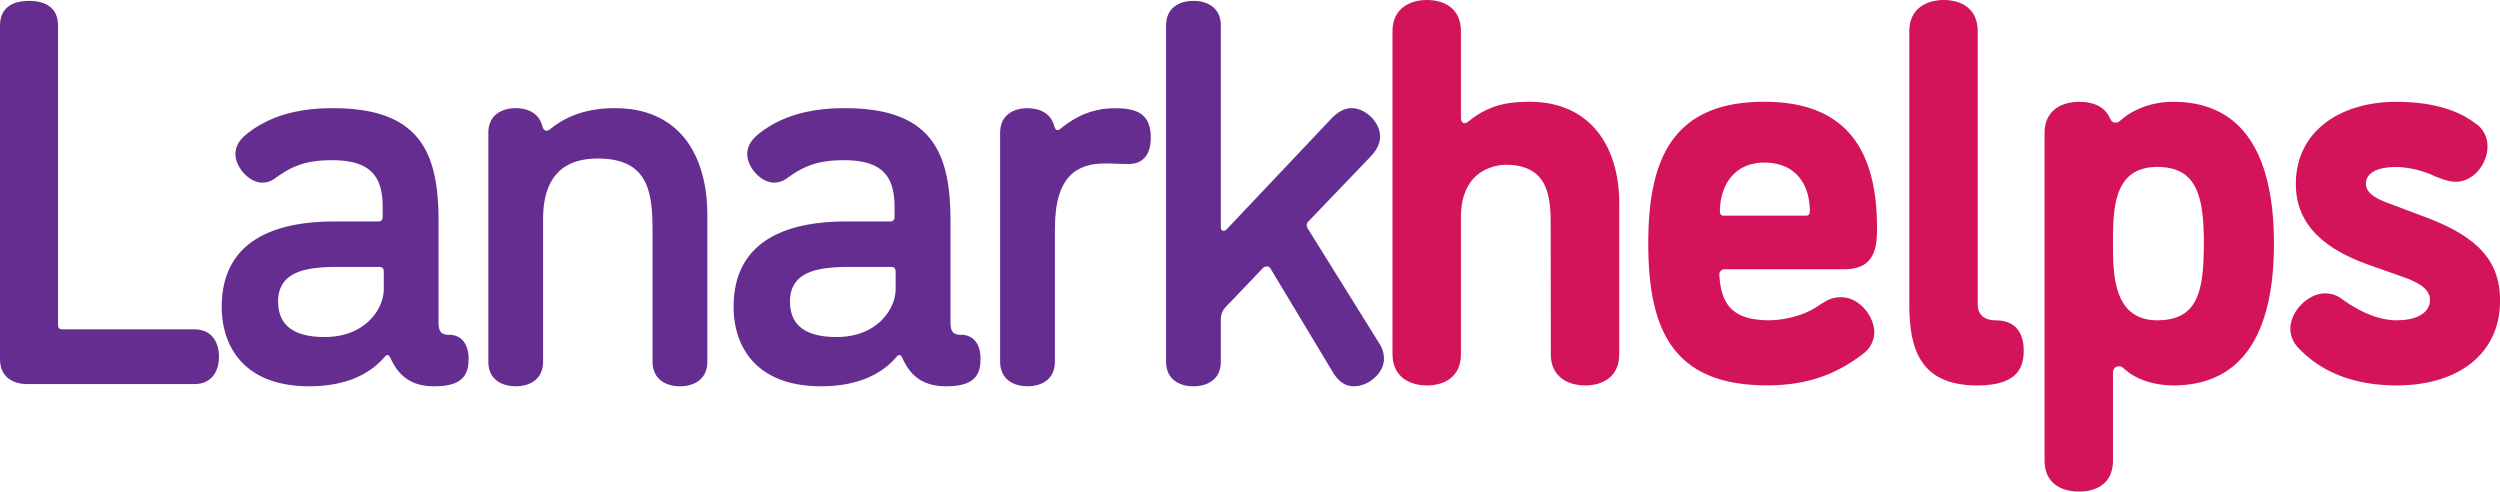
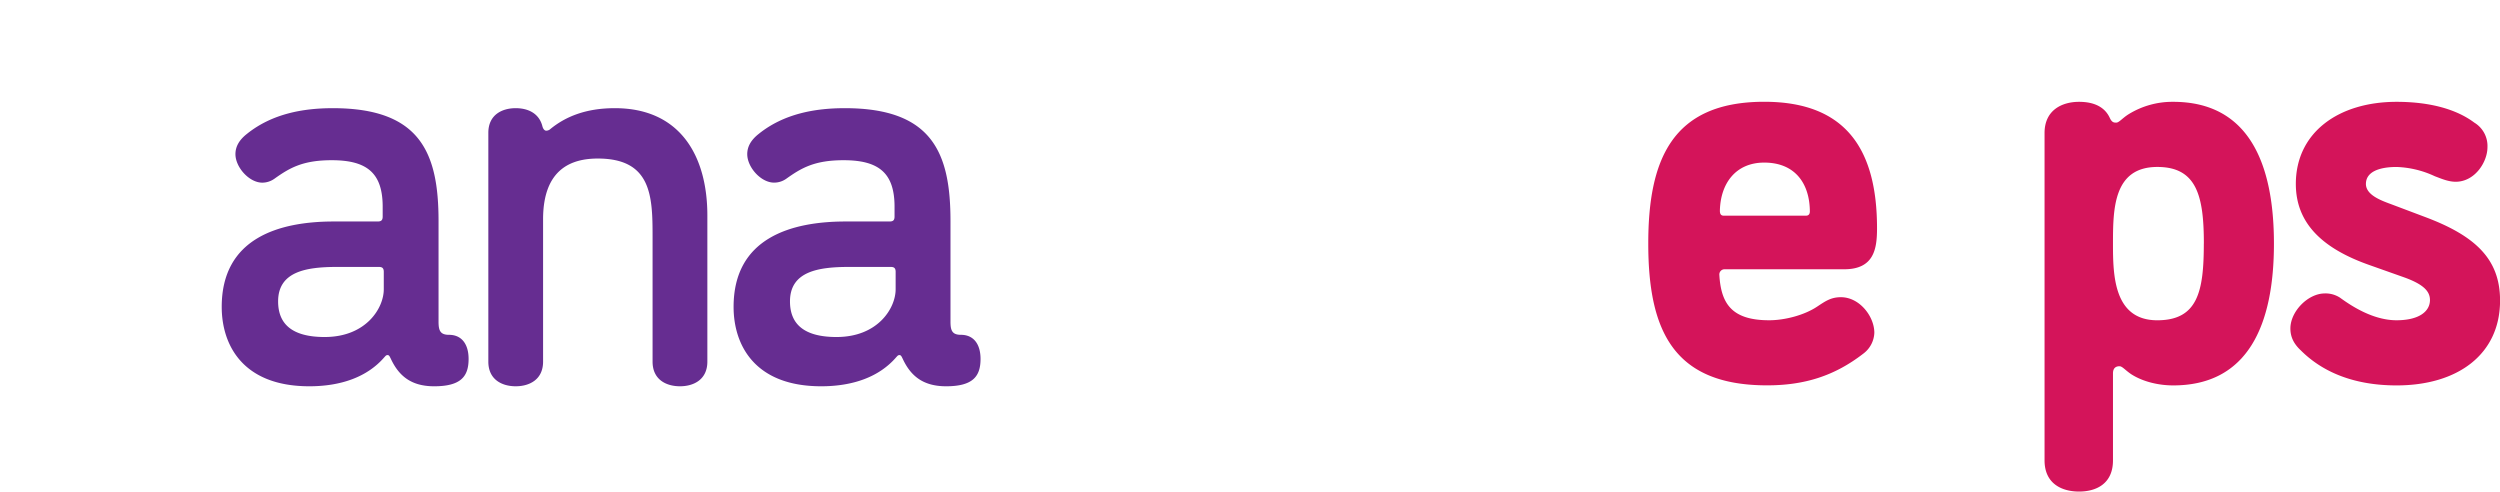
<svg xmlns="http://www.w3.org/2000/svg" id="Layer_1" data-name="Layer 1" viewBox="0 0 1271.77 250.09">
-   <path d="M29.75,164.84c0,1.95.56,2.51,2.51,2.51H99.1c9.19,0,12.53,7,12.53,13.92S108.29,195.2,99.1,195.2H14.16c-7,0-13.93-3.35-13.93-12.54V12.78C.23,2.76,8,.25,15,.25S29.75,2.76,29.75,12.78Z" transform="translate(-0.23 0.19)" style="fill:#662d91" />
  <path d="M199.08,182.39c-.56-1.12-.84-1.95-1.67-1.95s-1.12.55-1.67,1.11c-8.64,10-22,14.76-38.16,14.76-34,0-44.56-21.17-44.56-40.38,0-35.09,29.24-43.45,57.09-43.45h22.28c1.67,0,2.51-.55,2.51-2.5v-5c0-17-7.8-23.67-25.9-23.67-14.76,0-21.44,3.9-29.24,9.47a10.64,10.64,0,0,1-6.13,1.95C127,92.71,120,84.91,120,78.23c0-3.9,1.94-7.24,5.84-10.31,12.81-10.3,28.69-13.08,43.73-13.08,44.56,0,53.75,22.83,53.75,57.36v51.25c0,4.45.83,6.68,5.29,6.68,6.68,0,10,5,10,12.26,0,8.91-3.9,13.92-17.54,13.92C209.1,196.31,203,190.74,199.08,182.39ZM195.46,147V138.1c0-1.95-.84-2.5-2.51-2.5H171.79c-15.6,0-30.08,2.23-30.08,17.54,0,11.42,7,18.11,23.67,18.11C186.55,171.25,195.46,156.48,195.46,147Z" transform="translate(-0.23 0.19)" style="fill:#662d91" />
  <path d="M276.5,111.37v72.41c0,9.19-7,12.53-13.93,12.53s-13.92-3.34-13.92-12.53V67.37c0-9.19,7-12.53,13.92-12.53,6.13,0,12,2.5,13.65,9.46.28.84.84,2,1.95,2a3.53,3.53,0,0,0,1.67-.55C287.92,59,298.5,54.84,313,54.84c33.42,0,47.07,24.5,47.07,54.58v74.36c0,9.19-7,12.53-13.93,12.53S332.2,193,332.2,183.78V120c0-20.33-.56-39.54-27.85-39.54C291.26,80.46,276.5,85.47,276.5,111.37Z" transform="translate(-0.23 0.19)" style="fill:#662d91" />
  <path d="M459.47,182.39c-.56-1.12-.84-1.95-1.67-1.95s-1.12.55-1.67,1.11c-8.64,10-22,14.76-38.16,14.76-34,0-44.56-21.17-44.56-40.38,0-35.09,29.25-43.45,57.09-43.45h22.28c1.68,0,2.51-.55,2.51-2.5v-5c0-17-7.8-23.67-25.9-23.67-14.76,0-21.44,3.9-29.24,9.47A10.64,10.64,0,0,1,394,92.71c-6.68,0-13.64-7.8-13.64-14.48,0-3.9,1.95-7.24,5.84-10.31C399,57.62,414.91,54.84,430,54.84c44.56,0,53.75,22.83,53.75,57.36v51.25c0,4.45.83,6.68,5.29,6.68,6.68,0,10,5,10,12.26,0,8.91-3.9,13.92-17.54,13.92C469.49,196.31,463.37,190.74,459.47,182.39ZM455.85,147V138.1c0-1.95-.84-2.5-2.51-2.5H432.18c-15.6,0-30.08,2.23-30.08,17.54,0,11.42,7,18.11,23.67,18.11C446.94,171.25,455.85,156.48,455.85,147Z" transform="translate(-0.23 0.19)" style="fill:#662d91" />
-   <path d="M574.49,83.24c-6.69,0-6.69-.28-12-.28-13.92,0-25.62,5.85-25.62,33.14v67.68c0,9.19-7,12.53-13.92,12.53S509,193,509,183.78V67.37c0-9.19,7-12.53,13.93-12.53,6.4,0,12,2.78,13.64,9.19.56,1.67.84,1.94,1.67,1.94.56,0,1.12-.27,2-1.11,7.24-5.85,15.88-10,27.29-10s18.11,3.06,18.11,15C585.63,79.62,580.61,83.24,574.49,83.24Z" transform="translate(-0.23 0.19)" style="fill:#662d91" />
-   <path d="M701.75,174.31a14.23,14.23,0,0,1,2.51,8.08c0,7.24-7.8,13.92-15.32,13.92-3.89,0-7.51-1.95-10.58-7L646.89,137a2.62,2.62,0,0,0-2.23-1.67,3.06,3.06,0,0,0-1.95.83l-18.65,19.5a9,9,0,0,0-2.79,6.13v22c0,9.19-7,12.53-13.92,12.53s-13.93-3.34-13.93-12.53v-171c0-9.19,7-12.53,13.93-12.53s13.92,3.34,13.92,12.53V115.55s0,1.67,1.39,1.67a2.14,2.14,0,0,0,1.4-.56l54-57.09c3.35-3.34,6.69-4.73,9.75-4.73,7,0,14.48,7,14.48,14.48,0,3.06-1.39,6.4-4.45,9.74l-32.31,33.7a2.13,2.13,0,0,0-.56,1.39,3.81,3.81,0,0,0,.56,1.95Z" transform="translate(-0.23 0.19)" style="fill:#662d91" />
-   <path d="M789.09,115.38c0-13.37,0-31.75-22.83-31.75-2.79,0-22.84.84-22.84,26.74V180c0,11.7-8.63,15.88-17.26,15.88s-17.55-4.18-17.55-15.88V15.68c0-11.7,8.91-15.87,17.55-15.87S743.42,4,743.42,15.68V59.13c0,2.78.84,3.34,2,3.34,1.39,0,2.79-1.95,5.85-3.9,7.52-4.74,14.48-7,27-7,31.47,0,45.68,23.39,45.68,51.52V180c0,11.7-8.64,15.88-17.27,15.88s-17.55-4.18-17.55-15.88Z" transform="translate(-0.23 0.19)" style="fill:#d4145a" />
  <path d="M900.21,162.73c7.8,0,17.83-2.51,24.51-7,4.18-2.78,7-4.73,12-4.73,9.47,0,17,9.75,17,18.1a13.86,13.86,0,0,1-5.57,10.58c-14.75,11.42-30.07,16.16-49,16.16-47.62,0-60.43-27.85-60.43-72.13,0-42.06,11.69-72.13,59-72.13,42,0,57.37,24.78,57.37,64.33,0,10.3-1.4,20.88-16.71,20.88H877.66a2.64,2.64,0,0,0-2.79,2.79C875.71,154.09,881,162.73,900.21,162.73Zm-2.5-80.21c-14.48,0-22.28,10.58-22.56,24.51,0,2,.84,2.5,2,2.5h41.77c1.4,0,2-.83,2-2.22C920.82,93.38,913.58,82.52,897.71,82.52Z" transform="translate(-0.23 0.19)" style="fill:#d4145a" />
-   <path d="M971.51,154.93V15.68c0-11.7,8.91-15.87,17.54-15.87s17.27,4.17,17.27,15.87v139c0,4.73,2.78,8.08,9.19,8.08,9.75,0,14.2,6.12,14.2,15.31,0,8.36-2.78,17.83-23.67,17.83C977.36,195.87,971.51,177.76,971.51,154.93Z" transform="translate(-0.23 0.19)" style="fill:#d4145a" />
  <path d="M1157,123.74c0,41.21-13.09,72.13-51.24,72.13-7,0-15-1.68-21.17-5.57-3.06-2-4.73-4.18-6.12-4.18-1.12,0-3.35.28-3.35,3.62V234c0,12-8.63,15.87-17.26,15.87s-17.55-3.9-17.55-15.87V67.48c0-11.7,8.91-15.87,17.55-15.87s13.36,3.34,15.59,8.07c1.12,2.51,2.23,2.51,3.34,2.51,1.4,0,3.07-2.23,6.13-4.18a42.36,42.36,0,0,1,22.84-6.4C1143.89,51.61,1157,82.52,1157,123.74Zm-35.65,0c0-24.23-3.62-39-23.67-39-22.28,0-22.56,21.16-22.56,39,0,15.87.28,39,22.56,39C1118.27,162.73,1121.33,148,1121.33,123.74Z" transform="translate(-0.23 0.19)" style="fill:#d4145a" />
  <path d="M1219.37,162.73c11.41,0,17-4.46,17-10.31,0-4.46-3.34-8.08-13.64-11.7l-17.27-6.12c-24.51-8.64-37.32-21.73-37.32-41.22,0-26.18,21.72-41.77,51.25-41.77,17.26,0,30.63,3.89,39.54,10.58a13.87,13.87,0,0,1,6.69,12.53c0,7.52-6.41,17.55-16.16,17.55-3.9,0-7.52-1.67-10.58-2.79a49.53,49.53,0,0,0-19.49-4.73c-8.92,0-15.6,2.5-15.6,8.63,0,5.57,7.52,8.36,12.81,10.3l17,6.41c26.18,9.75,38.43,21.72,38.43,42.61,0,27.29-21.44,43.17-52.63,43.17-23.68,0-39-8.08-48.74-17.83-3.9-3.62-5.29-7.24-5.29-11.14,0-8.63,8.91-17.82,17.54-17.82a13.44,13.44,0,0,1,7.8,2.23C1196.81,155.76,1207.67,162.73,1219.37,162.73Z" transform="translate(-0.23 0.19)" style="fill:#d4145a" />
</svg>